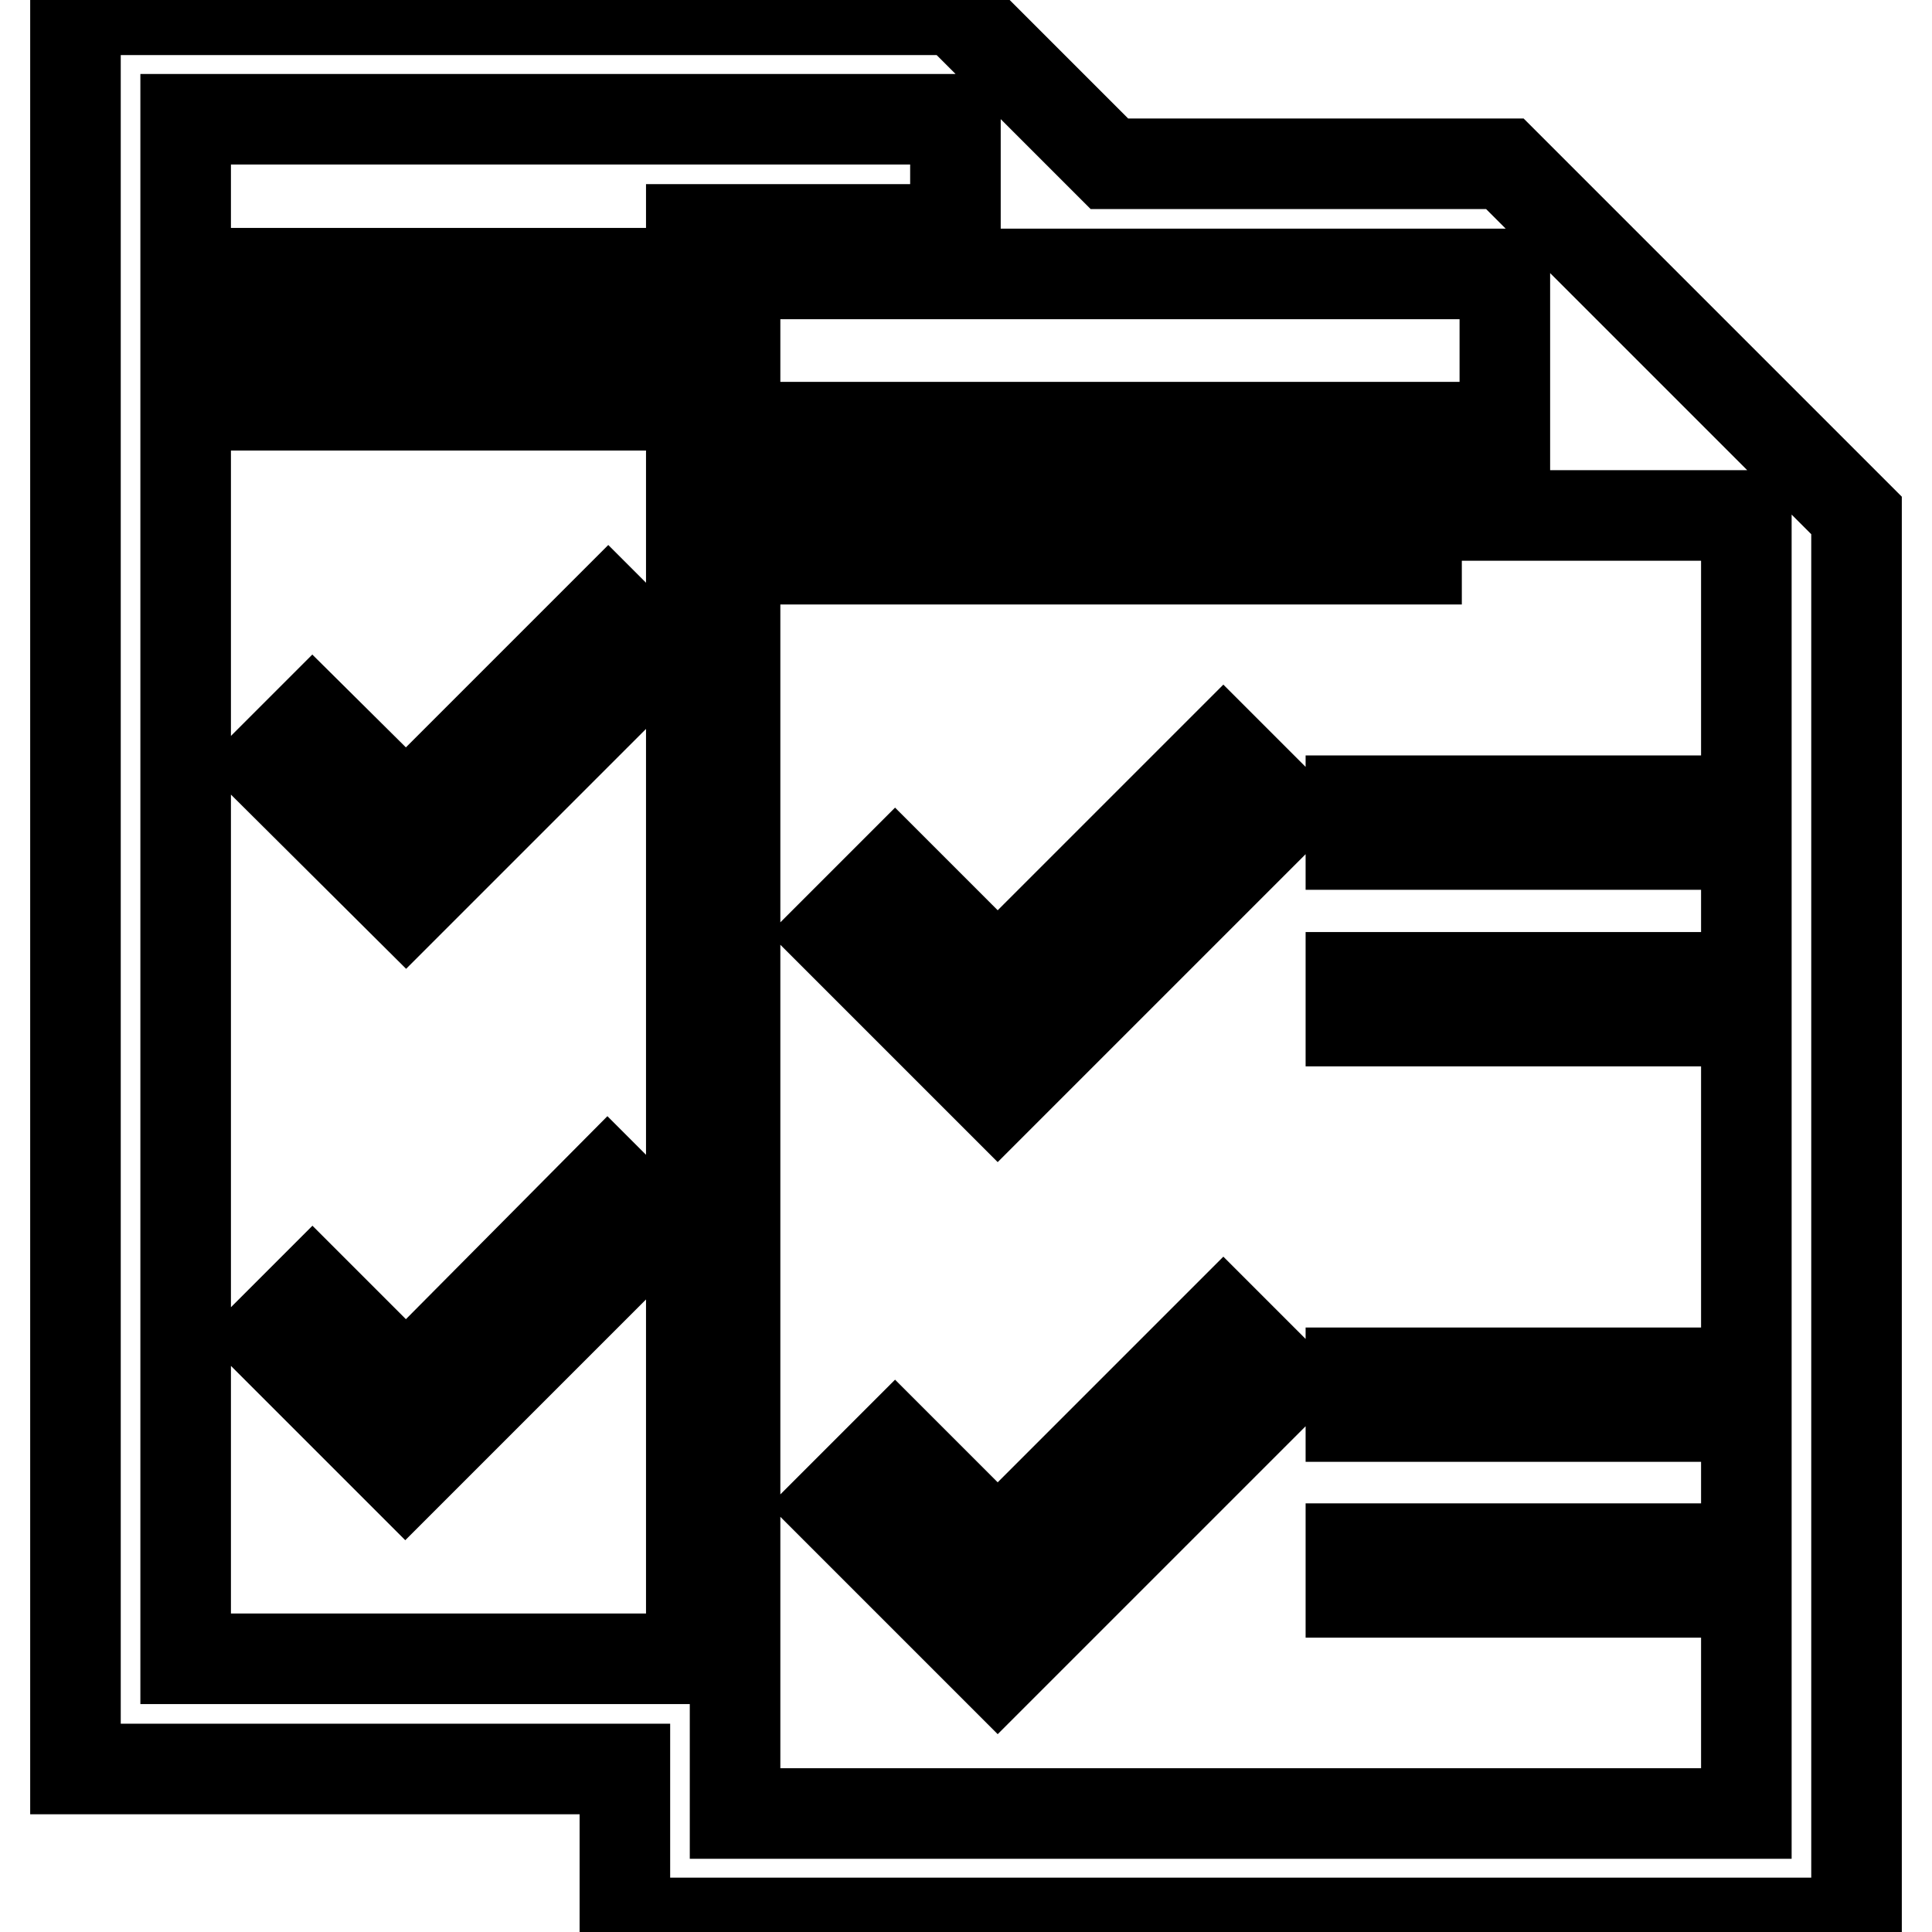
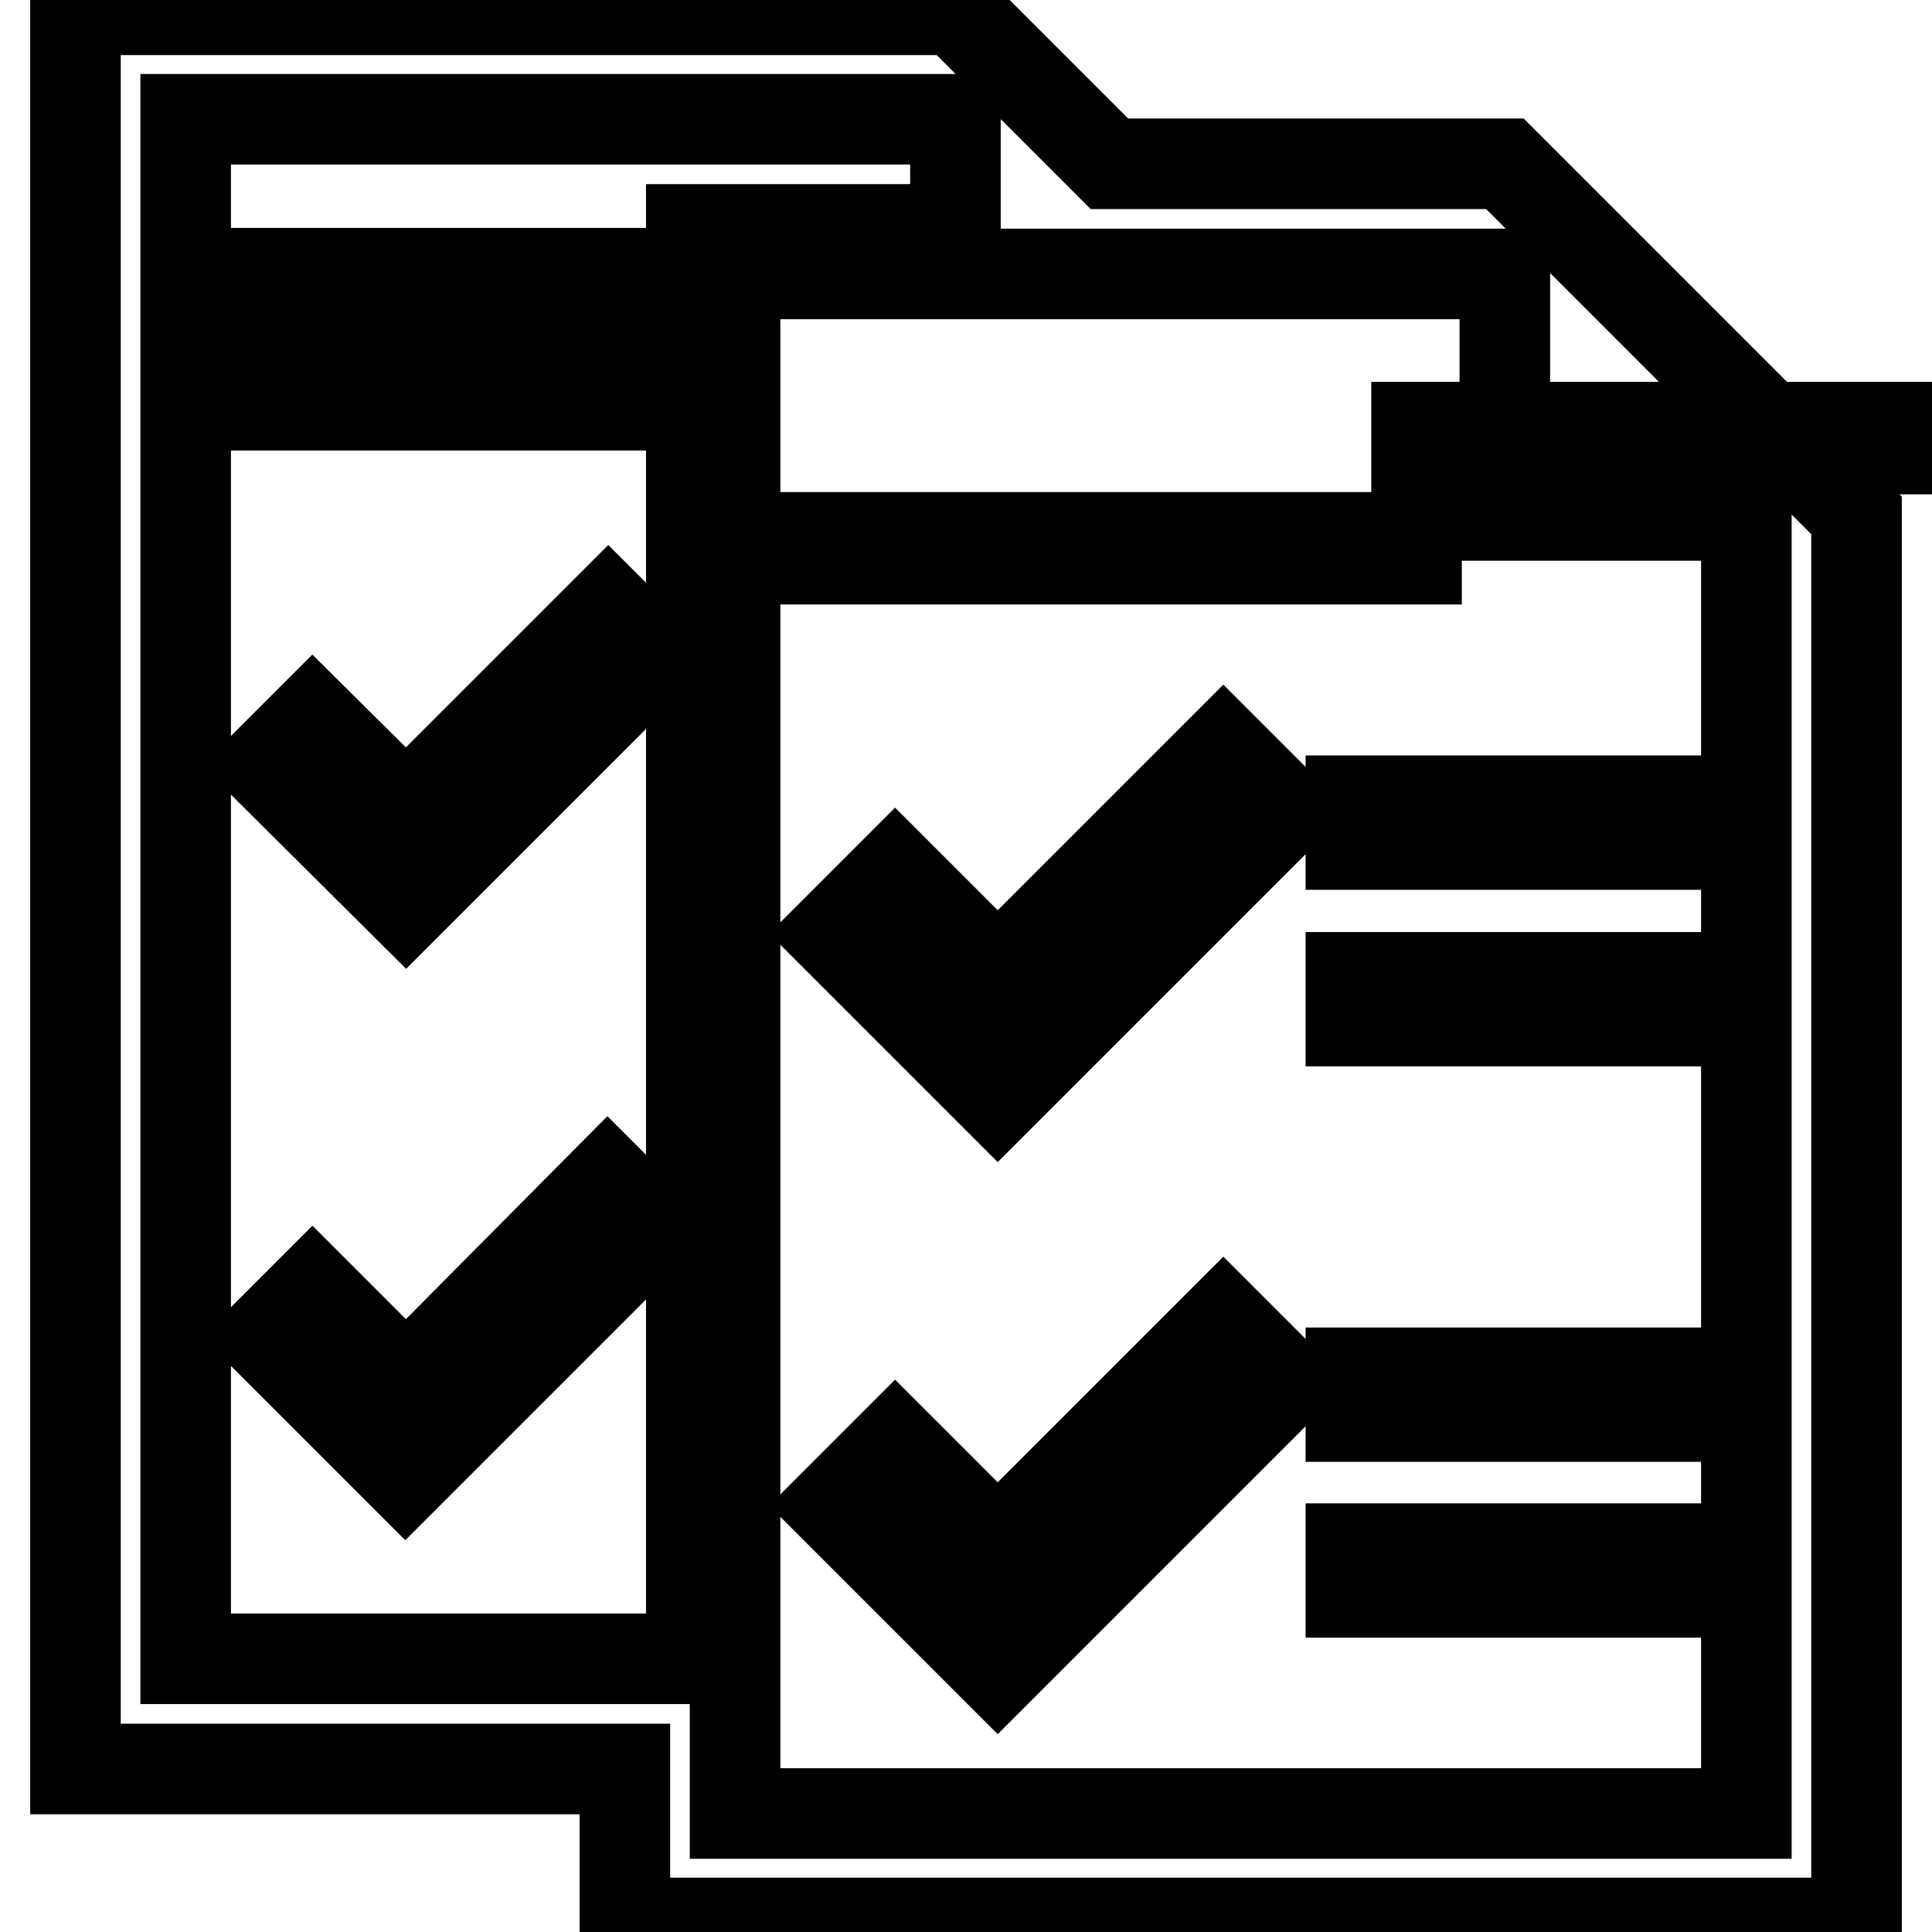
<svg xmlns="http://www.w3.org/2000/svg" version="1.1" x="0px" y="0px" viewBox="0 0 256 256" enable-background="new 0 0 256 256" xml:space="preserve">
  <g>
    <g>
-       <path stroke-width="12" fill-opacity="0" stroke="#000000" d="M179,106.1h40.8v5.8H179V106.1z M179,135.3h40.8v-5.8H179V135.3z M132.2,129.1l-13.6-13.6l-8.2,8.2l21.8,21.8l38.1-38.1l-8.2-8.2L132.2,129.1z M246,68.3v186.5H82.8v-20.4H10V1.3h116.6L147,21.7h52.4L246,68.3z M91.6,30.4h35V15.8h-102v204h67V53.7H36.2v-2.9h55.4V39.1H36.2v-2.9h55.4V30.4z M231.4,68.3h-32v-32h-102v204h134V68.3z M179,187.7h40.8v-5.8H179V187.7z M179,211h40.8v-5.8H179V211z M132.2,204.9l-13.6-13.6l-8.2,8.2l21.8,21.8l38.1-38.1l-8.2-8.2L132.2,204.9z M53.8,119.9l33-33l-6.2-6.2l-26.8,26.8L41.4,95.2l-6.2,6.2L53.8,119.9z M53.8,183.3l-12.4-12.4l-6.2,6.2l18.5,18.5l33-33l-6.2-6.2L53.8,183.3z M187.7,56.6h-78.7v2.9h78.7V56.6z M187.7,71.2h-78.7v2.9h78.7V71.2z" />
+       <path stroke-width="12" fill-opacity="0" stroke="#000000" d="M179,106.1h40.8v5.8H179V106.1z M179,135.3h40.8v-5.8H179V135.3z M132.2,129.1l-13.6-13.6l-8.2,8.2l21.8,21.8l38.1-38.1l-8.2-8.2L132.2,129.1z M246,68.3v186.5H82.8v-20.4H10V1.3h116.6L147,21.7h52.4L246,68.3z M91.6,30.4h35V15.8h-102v204h67V53.7H36.2v-2.9h55.4V39.1H36.2v-2.9h55.4V30.4z M231.4,68.3h-32v-32h-102v204h134V68.3z M179,187.7h40.8v-5.8H179V187.7z M179,211h40.8v-5.8H179V211z M132.2,204.9l-13.6-13.6l-8.2,8.2l21.8,21.8l38.1-38.1l-8.2-8.2L132.2,204.9z M53.8,119.9l33-33l-6.2-6.2l-26.8,26.8L41.4,95.2l-6.2,6.2L53.8,119.9z M53.8,183.3l-12.4-12.4l-6.2,6.2l18.5,18.5l33-33l-6.2-6.2L53.8,183.3z M187.7,56.6v2.9h78.7V56.6z M187.7,71.2h-78.7v2.9h78.7V71.2z" />
    </g>
  </g>
</svg>